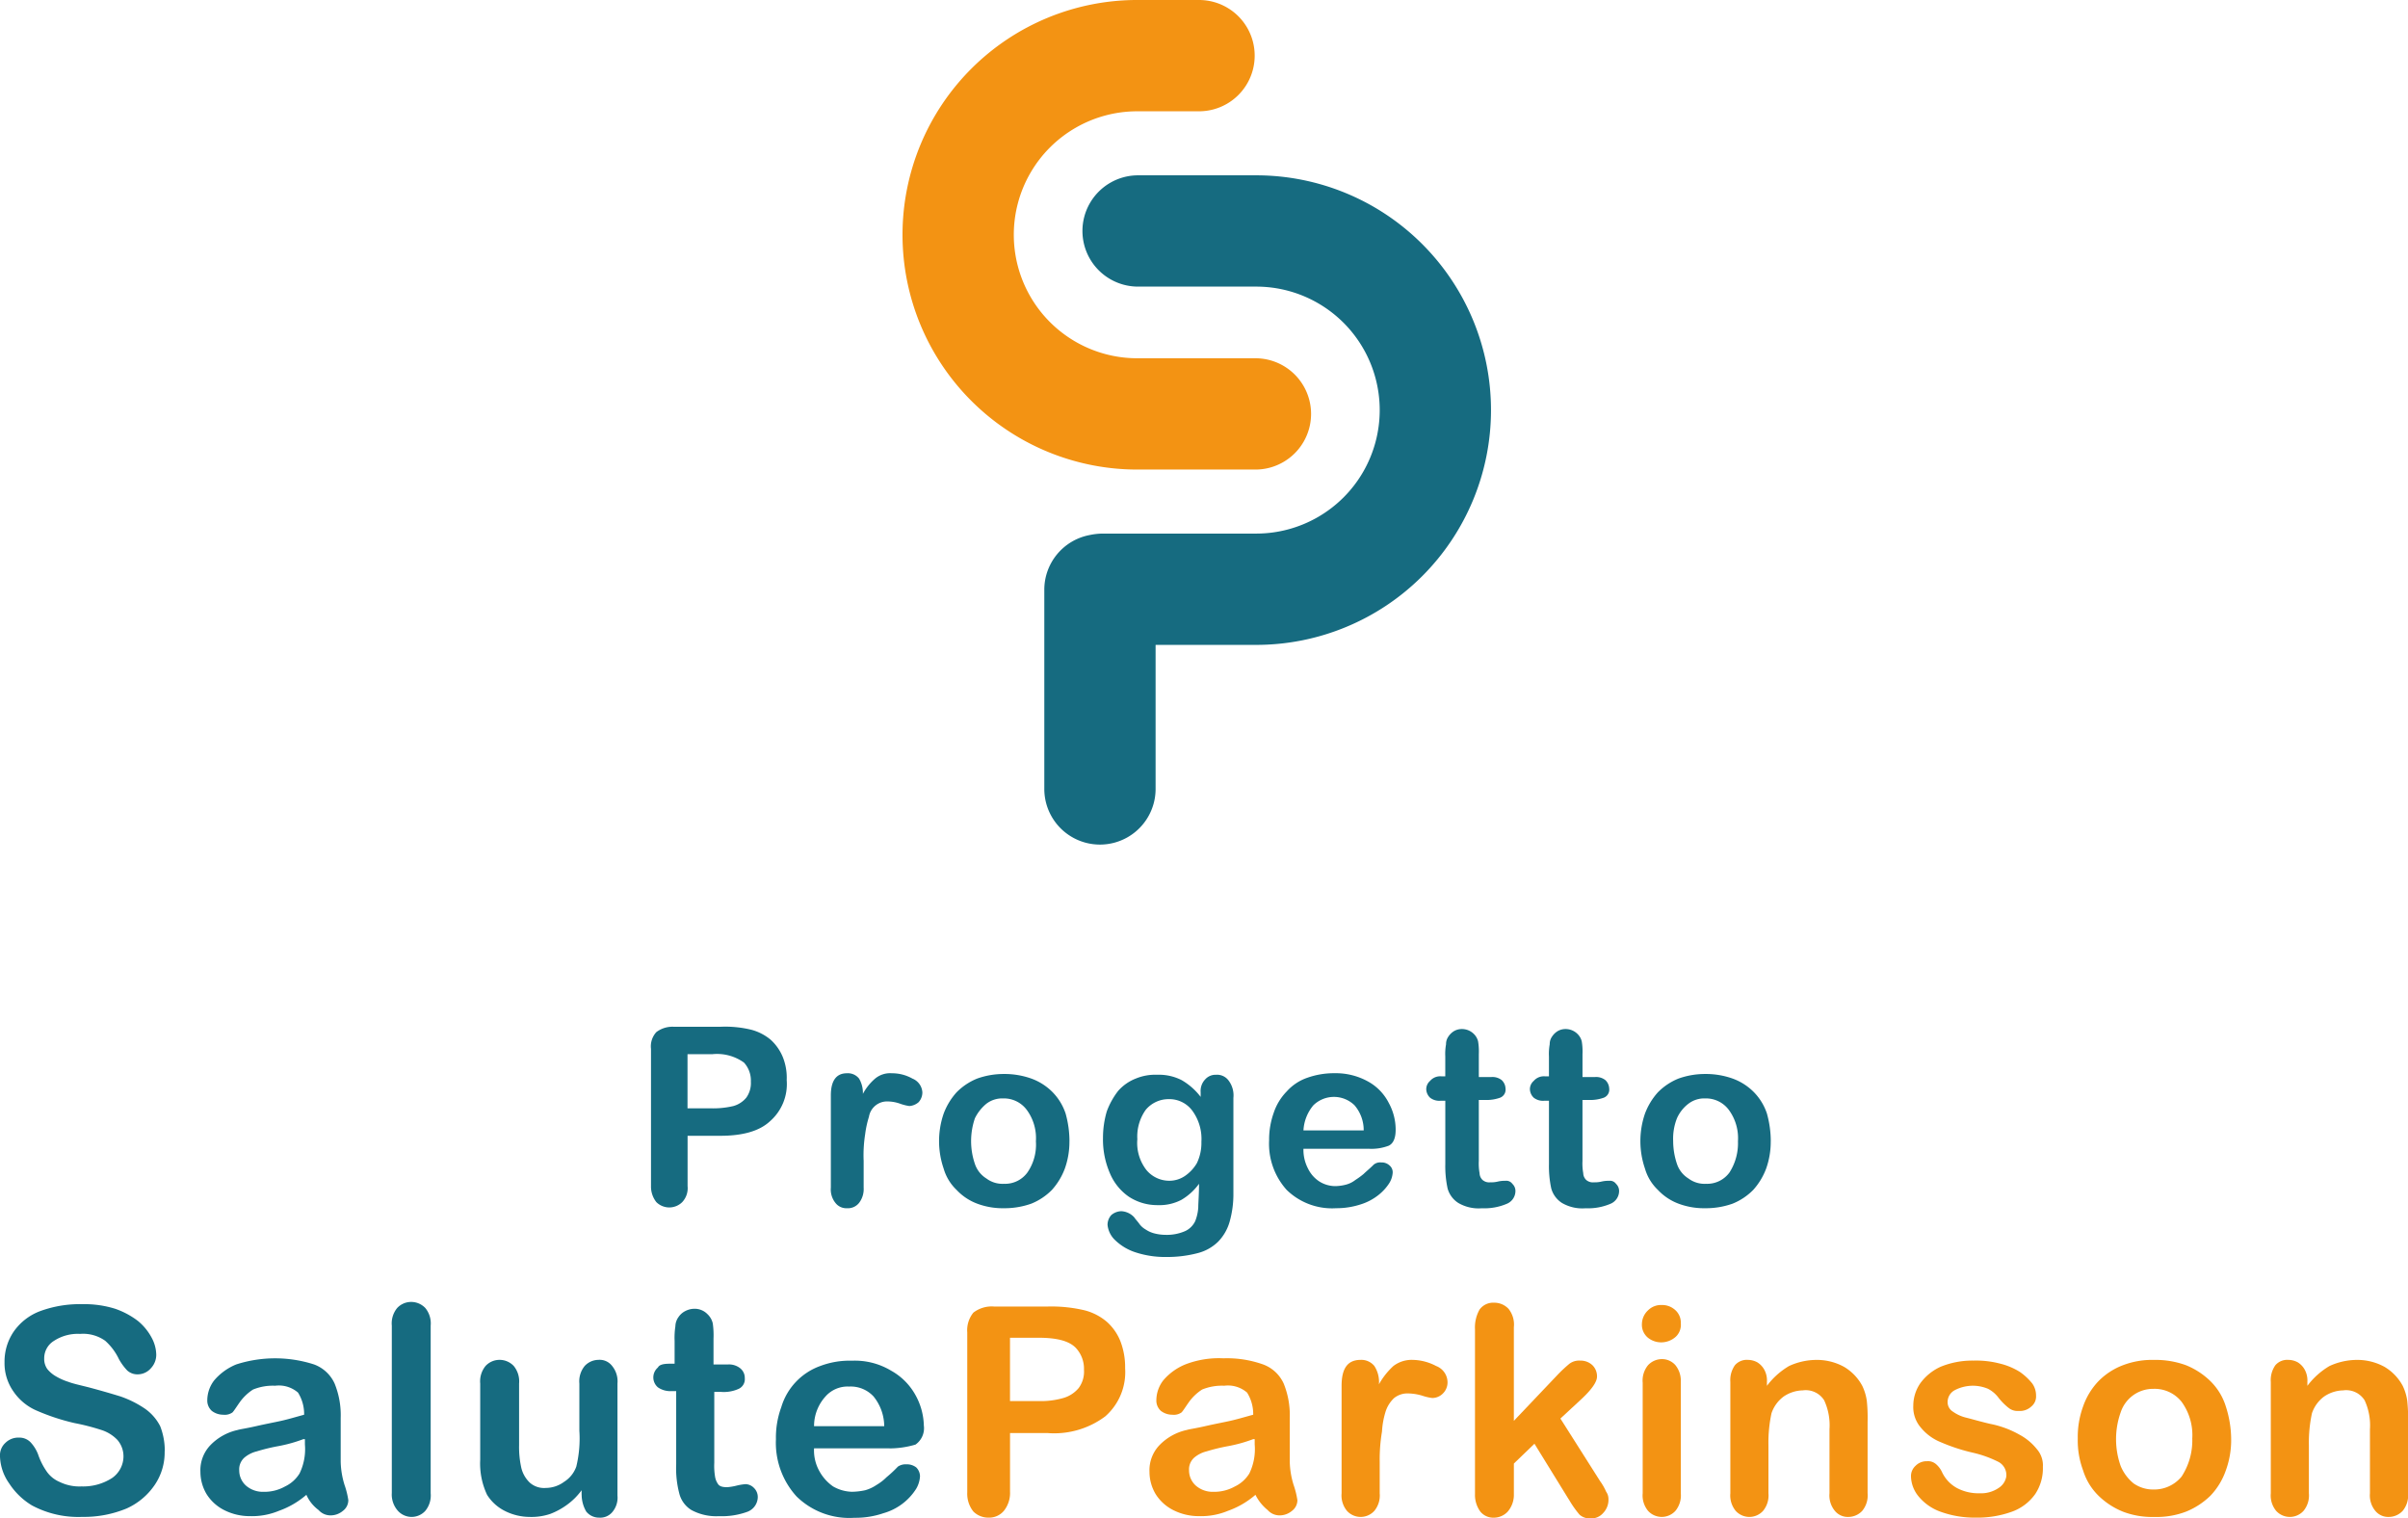
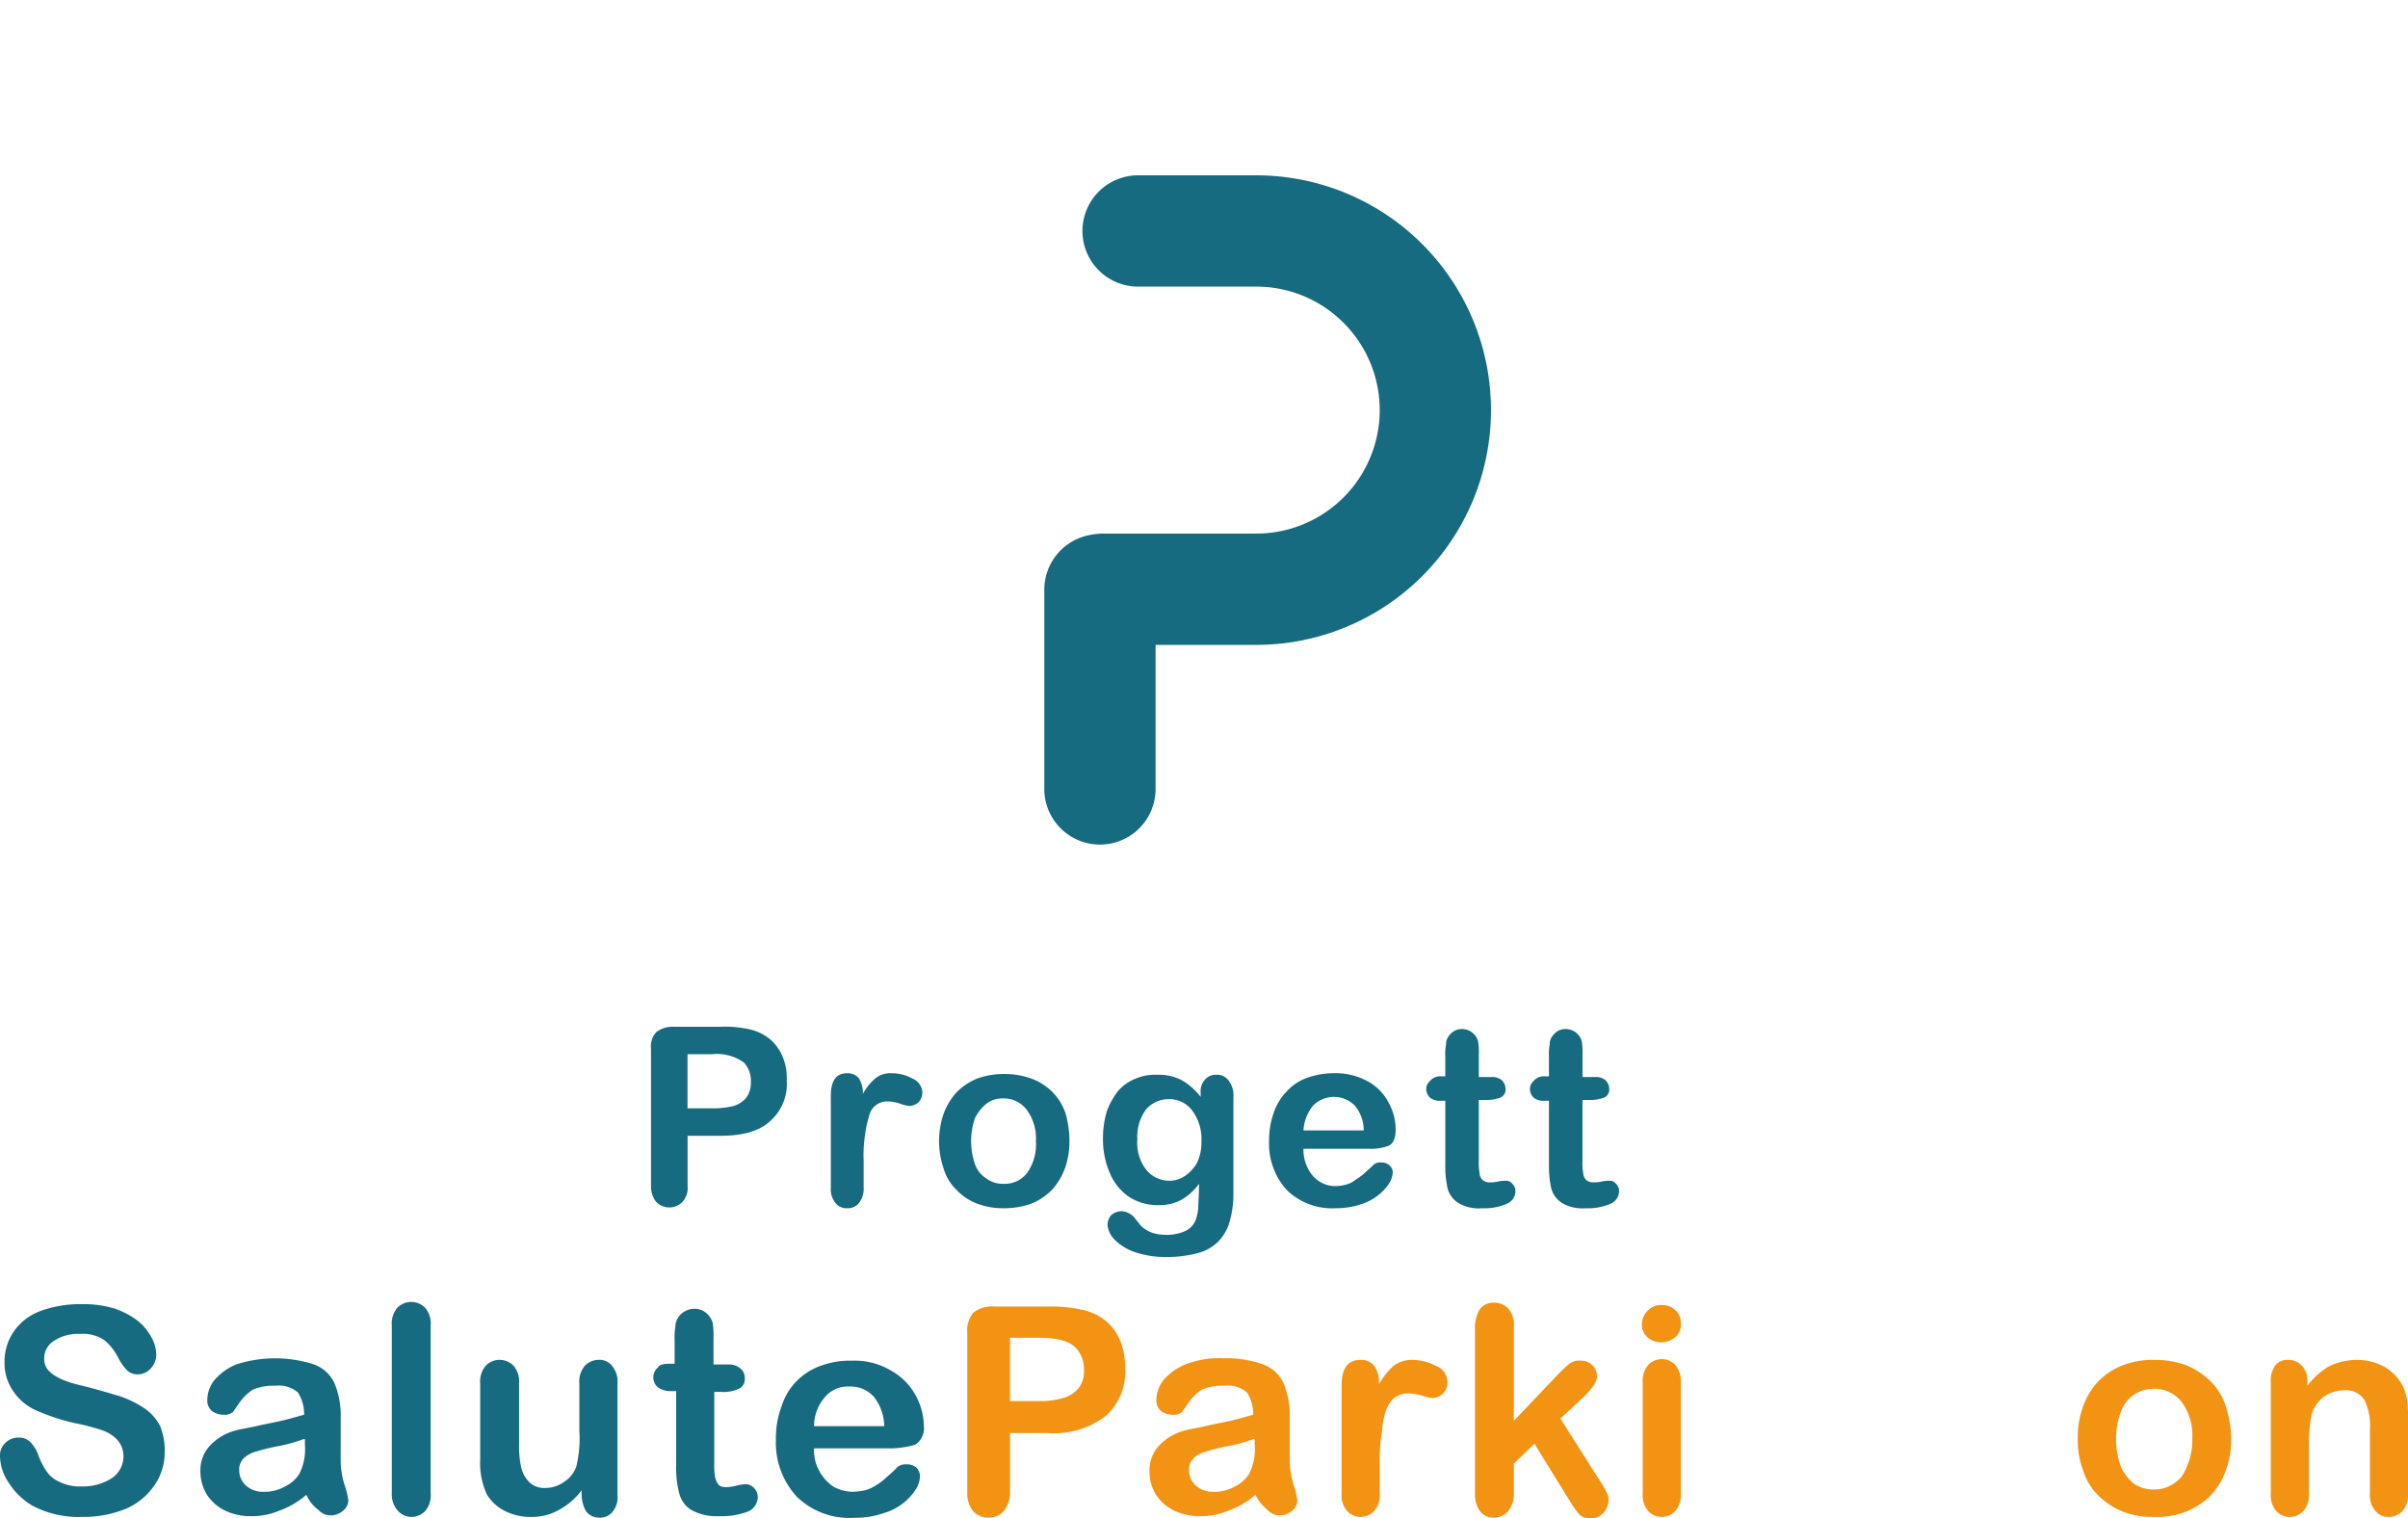
<svg xmlns="http://www.w3.org/2000/svg" width="236.456" height="149.104" viewBox="0 0 236.456 149.104">
  <defs>
    <style>.a{fill:#166b80;}.b{fill:#f39313;}</style>
  </defs>
  <g transform="translate(-341 -245.083)">
    <g transform="translate(201 172.583)">
      <path class="a" d="M231.388,209.895h-2.4v5.315h2.4a8.562,8.562,0,0,0,2.1-.225,2.522,2.522,0,0,0,1.272-.823,2.456,2.456,0,0,0,.449-1.572,2.609,2.609,0,0,0-.674-1.871,4.527,4.527,0,0,0-3.144-.823m.823,8.009h-3.219v4.94a2,2,0,0,1-.524,1.572,1.807,1.807,0,0,1-2.545,0,2.471,2.471,0,0,1-.524-1.572V209.371a2.078,2.078,0,0,1,.524-1.647,2.616,2.616,0,0,1,1.722-.524h4.566a10.756,10.756,0,0,1,3.069.3,4.95,4.95,0,0,1,1.871.973,4.748,4.748,0,0,1,1.2,1.722,5.455,5.455,0,0,1,.374,2.246,4.844,4.844,0,0,1-1.647,4.042c-1.048.973-2.695,1.422-4.865,1.422" transform="translate(-21.477 -33.875)" />
      <path class="a" d="M252.219,221.833v2.695a2.235,2.235,0,0,1-.449,1.5,1.4,1.4,0,0,1-1.2.524,1.347,1.347,0,0,1-1.123-.524,2.106,2.106,0,0,1-.449-1.5v-9.057c0-1.422.524-2.171,1.572-2.171a1.4,1.4,0,0,1,1.2.524,2.752,2.752,0,0,1,.374,1.5,5.216,5.216,0,0,1,1.2-1.5,2.3,2.3,0,0,1,1.647-.524,4.074,4.074,0,0,1,2.021.524,1.553,1.553,0,0,1,.973,1.347,1.423,1.423,0,0,1-.374.973,1.555,1.555,0,0,1-.9.374,4.709,4.709,0,0,1-.9-.225,3.723,3.723,0,0,0-1.2-.225,1.8,1.8,0,0,0-1.871,1.5,9.848,9.848,0,0,0-.374,1.722,13.3,13.3,0,0,0-.15,2.545" transform="translate(-27.412 -35.409)" />
      <path class="a" d="M272.706,219.987a4.688,4.688,0,0,0-.9-3.069,2.8,2.8,0,0,0-2.32-1.123,2.551,2.551,0,0,0-1.647.524,4.306,4.306,0,0,0-1.123,1.422,6.922,6.922,0,0,0,0,4.491,2.68,2.68,0,0,0,1.123,1.422,2.624,2.624,0,0,0,1.721.524,2.709,2.709,0,0,0,2.32-1.123,4.815,4.815,0,0,0,.823-3.069m3.293,0a7.826,7.826,0,0,1-.449,2.695,6.547,6.547,0,0,1-1.272,2.1,5.981,5.981,0,0,1-2.021,1.347,7.828,7.828,0,0,1-2.695.449,7.116,7.116,0,0,1-2.62-.449,5.331,5.331,0,0,1-2.021-1.347,4.673,4.673,0,0,1-1.273-2.1,8.308,8.308,0,0,1,0-5.389,6.548,6.548,0,0,1,1.273-2.1,5.981,5.981,0,0,1,2.021-1.347,7.709,7.709,0,0,1,2.62-.449,7.829,7.829,0,0,1,2.695.449,5.613,5.613,0,0,1,2.1,1.347,5.45,5.45,0,0,1,1.272,2.1,10.184,10.184,0,0,1,.374,2.695" transform="translate(-30.983 -35.434)" />
      <path class="a" d="M288.068,219.862a4.338,4.338,0,0,0,.9,2.994,2.915,2.915,0,0,0,2.246,1.048,2.7,2.7,0,0,0,1.5-.449,3.919,3.919,0,0,0,1.2-1.272,4.558,4.558,0,0,0,.449-2.1,4.688,4.688,0,0,0-.9-3.069,2.8,2.8,0,0,0-2.32-1.123,2.915,2.915,0,0,0-2.246,1.048,4.525,4.525,0,0,0-.823,2.919m9.431-4.117v9.431a9.915,9.915,0,0,1-.374,2.77A4.6,4.6,0,0,1,296,229.893a4.447,4.447,0,0,1-2.021,1.123,11.847,11.847,0,0,1-3.069.374,9.319,9.319,0,0,1-2.994-.449,5.16,5.16,0,0,1-2.021-1.2,2.382,2.382,0,0,1-.748-1.5,1.423,1.423,0,0,1,.374-.973,1.577,1.577,0,0,1,.973-.374,1.845,1.845,0,0,1,1.272.6c.15.225.374.449.524.674a2.016,2.016,0,0,0,.6.524,2.77,2.77,0,0,0,.823.374,4.536,4.536,0,0,0,1.123.15,4.483,4.483,0,0,0,1.946-.374,2.041,2.041,0,0,0,.973-.973,4.37,4.37,0,0,0,.3-1.347c0-.449.075-1.272.075-2.32a5.681,5.681,0,0,1-1.722,1.572,4.62,4.62,0,0,1-2.32.524,5.086,5.086,0,0,1-2.844-.823,5.271,5.271,0,0,1-1.871-2.32,8.313,8.313,0,0,1-.674-3.443,9.209,9.209,0,0,1,.374-2.62,7.461,7.461,0,0,1,1.123-2.021,4.486,4.486,0,0,1,1.722-1.2,4.964,4.964,0,0,1,2.1-.374,4.914,4.914,0,0,1,2.4.524,6.313,6.313,0,0,1,1.871,1.647v-.449a1.646,1.646,0,0,1,.449-1.272,1.359,1.359,0,0,1,1.048-.449,1.407,1.407,0,0,1,1.272.6,2.408,2.408,0,0,1,.449,1.647" transform="translate(-36.39 -35.459)" />
      <path class="a" d="M309.868,218.914h5.913a3.745,3.745,0,0,0-.9-2.47,2.892,2.892,0,0,0-4.042,0,4.19,4.19,0,0,0-.973,2.47m6.362,1.8h-6.362a3.936,3.936,0,0,0,.449,1.946,3.142,3.142,0,0,0,1.123,1.272,2.947,2.947,0,0,0,1.572.449,4.418,4.418,0,0,0,1.048-.15,2.53,2.53,0,0,0,.9-.449,7.848,7.848,0,0,0,.823-.6c.224-.225.6-.524.973-.9a.993.993,0,0,1,.748-.225,1.126,1.126,0,0,1,.823.3.868.868,0,0,1,.3.749,2.229,2.229,0,0,1-.374,1.048,4.793,4.793,0,0,1-1.048,1.123,5.343,5.343,0,0,1-1.722.9,7.658,7.658,0,0,1-2.4.374,6.384,6.384,0,0,1-4.865-1.8,6.764,6.764,0,0,1-1.722-4.865,7.83,7.83,0,0,1,.449-2.695,5.451,5.451,0,0,1,1.273-2.1,4.81,4.81,0,0,1,2.021-1.347,7.83,7.83,0,0,1,2.695-.449,6.508,6.508,0,0,1,3.293.823,4.955,4.955,0,0,1,2.021,2.1,5.46,5.46,0,0,1,.674,2.62q0,1.235-.674,1.572a4.778,4.778,0,0,1-2.021.3" transform="translate(-41.872 -35.409)" />
      <path class="a" d="M328.6,212.141h.374v-1.946a5.325,5.325,0,0,1,.075-1.2,1.265,1.265,0,0,1,.225-.749,1.748,1.748,0,0,1,.524-.524,1.509,1.509,0,0,1,.823-.224,1.65,1.65,0,0,1,1.123.449,1.554,1.554,0,0,1,.449.749,6.084,6.084,0,0,1,.075,1.272v2.246h1.2a1.463,1.463,0,0,1,1.048.3,1.2,1.2,0,0,1,.374.823.848.848,0,0,1-.524.9,3.934,3.934,0,0,1-1.5.225h-.6v5.988a5.321,5.321,0,0,0,.075,1.2.949.949,0,0,0,.3.674.994.994,0,0,0,.749.225,2.809,2.809,0,0,0,.749-.075,3.1,3.1,0,0,1,.749-.075.73.73,0,0,1,.674.3.961.961,0,0,1,.3.749,1.361,1.361,0,0,1-.823,1.2,5.6,5.6,0,0,1-2.47.449,3.947,3.947,0,0,1-2.32-.524,2.474,2.474,0,0,1-1.048-1.422,10.383,10.383,0,0,1-.225-2.4v-6.213h-.449a1.463,1.463,0,0,1-1.048-.3,1.2,1.2,0,0,1-.374-.823,1.072,1.072,0,0,1,.374-.823,1.313,1.313,0,0,1,1.123-.449" transform="translate(-47.053 -33.95)" />
      <path class="a" d="M342.2,212.141h.374v-1.946a5.328,5.328,0,0,1,.075-1.2,1.265,1.265,0,0,1,.225-.749,1.75,1.75,0,0,1,.524-.524,1.509,1.509,0,0,1,.823-.224,1.65,1.65,0,0,1,1.123.449,1.553,1.553,0,0,1,.449.749,6.077,6.077,0,0,1,.075,1.272v2.246h1.2a1.463,1.463,0,0,1,1.048.3,1.2,1.2,0,0,1,.374.823.848.848,0,0,1-.524.9,3.933,3.933,0,0,1-1.5.225h-.6v5.988a5.334,5.334,0,0,0,.075,1.2.949.949,0,0,0,.3.674.994.994,0,0,0,.749.225,2.809,2.809,0,0,0,.749-.075,3.1,3.1,0,0,1,.748-.075.73.73,0,0,1,.674.3.961.961,0,0,1,.3.749,1.361,1.361,0,0,1-.823,1.2,5.6,5.6,0,0,1-2.47.449,3.948,3.948,0,0,1-2.32-.524,2.475,2.475,0,0,1-1.048-1.422,10.387,10.387,0,0,1-.225-2.4v-6.213h-.449a1.463,1.463,0,0,1-1.048-.3,1.2,1.2,0,0,1-.374-.823,1.072,1.072,0,0,1,.374-.823,1.313,1.313,0,0,1,1.123-.449" transform="translate(-50.473 -33.95)" />
-       <path class="a" d="M364.781,219.987a4.688,4.688,0,0,0-.9-3.069,2.8,2.8,0,0,0-2.32-1.123,2.551,2.551,0,0,0-1.647.524,3.656,3.656,0,0,0-1.123,1.422,5.453,5.453,0,0,0-.374,2.246,7.054,7.054,0,0,0,.374,2.245,2.68,2.68,0,0,0,1.123,1.422,2.624,2.624,0,0,0,1.722.524,2.709,2.709,0,0,0,2.32-1.123,5.325,5.325,0,0,0,.823-3.069m3.219,0a7.83,7.83,0,0,1-.449,2.695,6.55,6.55,0,0,1-1.272,2.1,5.981,5.981,0,0,1-2.021,1.347,7.828,7.828,0,0,1-2.695.449,7.116,7.116,0,0,1-2.62-.449,5.331,5.331,0,0,1-2.021-1.347,4.673,4.673,0,0,1-1.273-2.1,8.311,8.311,0,0,1,0-5.389,6.55,6.55,0,0,1,1.273-2.1,5.981,5.981,0,0,1,2.021-1.347,7.709,7.709,0,0,1,2.62-.449,7.829,7.829,0,0,1,2.695.449,5.613,5.613,0,0,1,2.1,1.347,5.449,5.449,0,0,1,1.272,2.1,10.187,10.187,0,0,1,.374,2.695" transform="translate(-54.119 -35.434)" />
      <path class="a" d="M156.168,258.046a5.672,5.672,0,0,1-.973,3.293,6.594,6.594,0,0,1-2.77,2.32,10.951,10.951,0,0,1-4.341.823,9.655,9.655,0,0,1-4.94-1.123,6.9,6.9,0,0,1-2.246-2.171,4.829,4.829,0,0,1-.9-2.695,1.642,1.642,0,0,1,.524-1.272,1.8,1.8,0,0,1,1.347-.524,1.523,1.523,0,0,1,1.123.449,3.654,3.654,0,0,1,.749,1.2,6.75,6.75,0,0,0,.823,1.647,2.924,2.924,0,0,0,1.273,1.048,4.461,4.461,0,0,0,2.171.449,5.241,5.241,0,0,0,2.994-.823,2.6,2.6,0,0,0,1.123-2.1,2.466,2.466,0,0,0-.6-1.647,3.74,3.74,0,0,0-1.572-.973,21.5,21.5,0,0,0-2.62-.674,21.085,21.085,0,0,1-3.668-1.2,5.27,5.27,0,0,1-2.32-1.871,4.829,4.829,0,0,1-.9-2.919,5.223,5.223,0,0,1,.9-2.994,5.523,5.523,0,0,1,2.62-2.021,11.294,11.294,0,0,1,4.117-.674,10.115,10.115,0,0,1,3.219.449,7.932,7.932,0,0,1,2.246,1.2,5.447,5.447,0,0,1,1.347,1.647,3.643,3.643,0,0,1,.449,1.647,1.922,1.922,0,0,1-.524,1.347,1.714,1.714,0,0,1-1.272.6,1.481,1.481,0,0,1-1.048-.374,5.43,5.43,0,0,1-.823-1.123,5.657,5.657,0,0,0-1.347-1.8,3.746,3.746,0,0,0-2.47-.674,4.277,4.277,0,0,0-2.545.674,2,2,0,0,0-.973,1.722,1.718,1.718,0,0,0,.3,1.048,3,3,0,0,0,.9.749,5.8,5.8,0,0,0,1.2.524c.374.15,1.048.3,1.946.524q1.684.449,3.144.9a10.232,10.232,0,0,1,2.4,1.2,4.718,4.718,0,0,1,1.5,1.722,6.6,6.6,0,0,1,.449,2.47" transform="translate(0 -43.029)" />
      <path class="a" d="M176.4,258.634a14.243,14.243,0,0,1-2.4.674,18.513,18.513,0,0,0-2.171.524,3.006,3.006,0,0,0-1.2.6,1.542,1.542,0,0,0-.524,1.273,2,2,0,0,0,.674,1.5,2.526,2.526,0,0,0,1.722.6,4.152,4.152,0,0,0,2.1-.524A3.374,3.374,0,0,0,176.031,262a5.47,5.47,0,0,0,.524-2.844v-.524Zm.3,5.464a8.408,8.408,0,0,1-2.695,1.572,6.887,6.887,0,0,1-2.844.524,5.551,5.551,0,0,1-2.545-.6,4.362,4.362,0,0,1-1.722-1.572,4.293,4.293,0,0,1-.6-2.171,3.557,3.557,0,0,1,.973-2.62,5.292,5.292,0,0,1,2.695-1.5c.225-.075.823-.15,1.8-.374s1.8-.374,2.47-.524,1.422-.374,2.246-.6a3.954,3.954,0,0,0-.6-2.171,2.869,2.869,0,0,0-2.246-.674,5.135,5.135,0,0,0-2.171.374,4.769,4.769,0,0,0-1.272,1.2c-.374.524-.6.9-.749,1.048a1.3,1.3,0,0,1-.9.225,1.839,1.839,0,0,1-1.123-.374,1.359,1.359,0,0,1-.449-1.048,3.232,3.232,0,0,1,.674-1.946,5.62,5.62,0,0,1,2.171-1.572,12.463,12.463,0,0,1,7.635,0,3.568,3.568,0,0,1,2.021,1.871,8.227,8.227,0,0,1,.6,3.368v4.341a8.287,8.287,0,0,0,.374,2.246,8.113,8.113,0,0,1,.374,1.5,1.307,1.307,0,0,1-.524,1.048,1.888,1.888,0,0,1-1.272.449,1.56,1.56,0,0,1-1.123-.524,3.713,3.713,0,0,1-1.2-1.5" transform="translate(-6.614 -44.814)" />
      <path class="a" d="M191.4,262.088V245.62a2.376,2.376,0,0,1,.524-1.722,1.875,1.875,0,0,1,1.347-.6,1.917,1.917,0,0,1,1.422.6,2.376,2.376,0,0,1,.524,1.722v16.467a2.376,2.376,0,0,1-.524,1.722,1.815,1.815,0,0,1-2.695,0,2.4,2.4,0,0,1-.6-1.722" transform="translate(-12.926 -42.953)" />
      <path class="a" d="M212.955,264.149V263.7a6.4,6.4,0,0,1-1.422,1.422,7.05,7.05,0,0,1-1.647.9,5.737,5.737,0,0,1-2.021.3,5.47,5.47,0,0,1-2.47-.6,4.362,4.362,0,0,1-1.722-1.572,7.2,7.2,0,0,1-.674-3.443V253.22a2.376,2.376,0,0,1,.524-1.722,1.874,1.874,0,0,1,1.347-.6,1.917,1.917,0,0,1,1.422.6,2.376,2.376,0,0,1,.524,1.722v6.063a9.45,9.45,0,0,0,.224,2.246,2.988,2.988,0,0,0,.823,1.422,2.109,2.109,0,0,0,1.572.524,3.046,3.046,0,0,0,1.8-.6,2.913,2.913,0,0,0,1.2-1.5,11.719,11.719,0,0,0,.3-3.518V253.22a2.376,2.376,0,0,1,.524-1.722,1.874,1.874,0,0,1,1.347-.6,1.538,1.538,0,0,1,1.347.6,2.376,2.376,0,0,1,.524,1.722v11a2.184,2.184,0,0,1-.524,1.647,1.542,1.542,0,0,1-1.272.524,1.6,1.6,0,0,1-1.272-.6,3.31,3.31,0,0,1-.449-1.647" transform="translate(-15.844 -44.865)" />
      <path class="a" d="M227.347,249.589h.449v-2.246a7.308,7.308,0,0,1,.075-1.422,1.6,1.6,0,0,1,.3-.9,1.767,1.767,0,0,1,.674-.6,1.993,1.993,0,0,1,.9-.225,1.753,1.753,0,0,1,1.272.524,1.8,1.8,0,0,1,.524.9,8.183,8.183,0,0,1,.075,1.5v2.545h1.422a1.758,1.758,0,0,1,1.2.374,1.207,1.207,0,0,1,.449.973,1.041,1.041,0,0,1-.6,1.048,3.55,3.55,0,0,1-1.722.3h-.674v6.961a6.486,6.486,0,0,0,.075,1.347,1.737,1.737,0,0,0,.3.749c.15.225.449.3.9.3a5.522,5.522,0,0,0,.9-.15,5.526,5.526,0,0,1,.9-.15,1.2,1.2,0,0,1,.823.374,1.239,1.239,0,0,1,.374.9,1.569,1.569,0,0,1-.973,1.422,7.288,7.288,0,0,1-2.844.449,5.129,5.129,0,0,1-2.695-.6,2.663,2.663,0,0,1-1.2-1.647,9.687,9.687,0,0,1-.3-2.844v-7.186h-.524a2.141,2.141,0,0,1-1.272-.374,1.279,1.279,0,0,1,0-1.946c.15-.3.6-.374,1.2-.374" transform="translate(-21.552 -43.18)" />
      <path class="a" d="M245.543,257.437h6.886a4.7,4.7,0,0,0-1.048-2.919,3.054,3.054,0,0,0-2.4-.973,2.9,2.9,0,0,0-2.32.973,4.332,4.332,0,0,0-1.123,2.919m7.41,2.171h-7.41a4.16,4.16,0,0,0,.524,2.245,4.389,4.389,0,0,0,1.347,1.5,3.89,3.89,0,0,0,1.871.524,6.591,6.591,0,0,0,1.272-.15,3.79,3.79,0,0,0,1.123-.524,4.8,4.8,0,0,0,.973-.749,12.482,12.482,0,0,0,1.123-1.048,1.344,1.344,0,0,1,.823-.225,1.505,1.505,0,0,1,.973.3,1.24,1.24,0,0,1,.374.9,2.751,2.751,0,0,1-.374,1.2,5.608,5.608,0,0,1-3.219,2.4,8.4,8.4,0,0,1-2.844.449,7.4,7.4,0,0,1-5.689-2.1,7.827,7.827,0,0,1-2.021-5.614,8.669,8.669,0,0,1,.524-3.144,6.167,6.167,0,0,1,3.817-4.042,8.148,8.148,0,0,1,3.144-.524,6.9,6.9,0,0,1,3.817.973,6.139,6.139,0,0,1,2.4,2.4,6.45,6.45,0,0,1,.823,2.994,1.961,1.961,0,0,1-.823,1.871,9.08,9.08,0,0,1-2.545.374" transform="translate(-25.601 -44.89)" />
      <path class="b" d="M273.861,246.969h-2.77v6.213h2.77a7.967,7.967,0,0,0,2.47-.3,3.081,3.081,0,0,0,1.5-.973,2.7,2.7,0,0,0,.524-1.8,2.994,2.994,0,0,0-.823-2.171c-.674-.674-1.871-.973-3.668-.973m.973,9.356h-3.743v5.764a2.8,2.8,0,0,1-.6,1.871,1.885,1.885,0,0,1-1.5.674,2.09,2.09,0,0,1-1.5-.6,2.8,2.8,0,0,1-.6-1.871V246.445a2.745,2.745,0,0,1,.6-1.946,2.958,2.958,0,0,1,2.021-.6h5.314a14.191,14.191,0,0,1,3.593.374A5.461,5.461,0,0,1,280.6,245.4a5.064,5.064,0,0,1,1.347,1.946,7.118,7.118,0,0,1,.449,2.62,5.775,5.775,0,0,1-1.946,4.716,8.372,8.372,0,0,1-5.614,1.647" transform="translate(-31.913 -43.104)" />
      <path class="b" d="M300.98,258.634a14.244,14.244,0,0,1-2.4.674,18.508,18.508,0,0,0-2.171.524,3.006,3.006,0,0,0-1.2.6,1.542,1.542,0,0,0-.524,1.273,2,2,0,0,0,.674,1.5,2.526,2.526,0,0,0,1.722.6,4.152,4.152,0,0,0,2.1-.524A3.374,3.374,0,0,0,300.606,262a5.47,5.47,0,0,0,.524-2.844v-.524Zm.225,5.464a8.409,8.409,0,0,1-2.695,1.572,6.887,6.887,0,0,1-2.844.524,5.551,5.551,0,0,1-2.545-.6,4.362,4.362,0,0,1-1.722-1.572,4.294,4.294,0,0,1-.6-2.171,3.557,3.557,0,0,1,.973-2.62,5.292,5.292,0,0,1,2.695-1.5c.225-.075.823-.15,1.8-.374s1.8-.374,2.47-.524,1.422-.374,2.246-.6a3.954,3.954,0,0,0-.6-2.171,2.868,2.868,0,0,0-2.246-.674,5.135,5.135,0,0,0-2.171.374,4.768,4.768,0,0,0-1.272,1.2c-.374.524-.6.9-.749,1.048a1.3,1.3,0,0,1-.9.225,1.838,1.838,0,0,1-1.123-.374,1.359,1.359,0,0,1-.449-1.048,3.232,3.232,0,0,1,.674-1.946,5.62,5.62,0,0,1,2.171-1.572,9.128,9.128,0,0,1,3.743-.6,10.6,10.6,0,0,1,3.892.6,3.568,3.568,0,0,1,2.021,1.871,8.226,8.226,0,0,1,.6,3.368v4.341a8.286,8.286,0,0,0,.374,2.246,8.12,8.12,0,0,1,.374,1.5,1.307,1.307,0,0,1-.524,1.048,1.888,1.888,0,0,1-1.272.449,1.56,1.56,0,0,1-1.123-.524,4.465,4.465,0,0,1-1.2-1.5" transform="translate(-37.924 -44.814)" />
      <path class="b" d="M319.743,260.855V264a2.376,2.376,0,0,1-.524,1.722,1.815,1.815,0,0,1-2.695,0A2.377,2.377,0,0,1,316,264V253.445c0-1.722.6-2.545,1.871-2.545a1.645,1.645,0,0,1,1.347.6,2.879,2.879,0,0,1,.449,1.8,7.176,7.176,0,0,1,1.422-1.8,2.946,2.946,0,0,1,1.871-.6,5.094,5.094,0,0,1,2.32.6,1.728,1.728,0,0,1,1.123,1.572,1.523,1.523,0,0,1-.449,1.123,1.478,1.478,0,0,1-1.048.449,4.921,4.921,0,0,1-.973-.225,5.085,5.085,0,0,0-1.422-.225,2.09,2.09,0,0,0-1.347.449,3.131,3.131,0,0,0-.823,1.272,8.092,8.092,0,0,0-.374,2.021,16.525,16.525,0,0,0-.225,2.919" transform="translate(-44.261 -44.865)" />
      <path class="b" d="M342.707,262.712l-3.368-5.464-2.021,1.946v2.994a2.525,2.525,0,0,1-.6,1.722,1.875,1.875,0,0,1-1.347.6,1.645,1.645,0,0,1-1.347-.6,2.771,2.771,0,0,1-.524-1.722V246.02a3.565,3.565,0,0,1,.449-1.946,1.644,1.644,0,0,1,1.422-.674,1.917,1.917,0,0,1,1.422.6,2.459,2.459,0,0,1,.524,1.8V255l4.267-4.491a13.468,13.468,0,0,1,1.2-1.123,1.584,1.584,0,0,1,1.048-.3,1.7,1.7,0,0,1,1.2.449,1.524,1.524,0,0,1,.449,1.123q0,.786-1.572,2.246l-2.021,1.871,3.892,6.138a5.621,5.621,0,0,1,.6,1.048,1.207,1.207,0,0,1,.225.674,1.863,1.863,0,0,1-.524,1.422,1.542,1.542,0,0,1-1.273.524,1.48,1.48,0,0,1-1.048-.374,9.959,9.959,0,0,1-1.048-1.5" transform="translate(-48.662 -42.979)" />
      <path class="b" d="M359.218,251.26v10.928a2.376,2.376,0,0,1-.524,1.722,1.815,1.815,0,0,1-2.695,0,2.376,2.376,0,0,1-.524-1.722V251.335a2.376,2.376,0,0,1,.524-1.722,1.874,1.874,0,0,1,1.347-.6,1.753,1.753,0,0,1,1.347.6,2.42,2.42,0,0,1,.524,1.647m-1.871-3.892a2.09,2.09,0,0,1-1.347-.449,1.644,1.644,0,0,1-.6-1.347,1.874,1.874,0,0,1,.6-1.347,1.8,1.8,0,0,1,1.347-.524,1.888,1.888,0,0,1,1.273.449,1.645,1.645,0,0,1,.6,1.347,1.6,1.6,0,0,1-.524,1.347,2.152,2.152,0,0,1-1.347.524" transform="translate(-54.17 -43.054)" />
-       <path class="b" d="M370.593,253v.449a7.416,7.416,0,0,1,2.171-1.946,6.459,6.459,0,0,1,2.695-.6,5.537,5.537,0,0,1,2.695.674,4.808,4.808,0,0,1,1.8,1.871,4.966,4.966,0,0,1,.449,1.5,15.7,15.7,0,0,1,.075,2.021V264a2.376,2.376,0,0,1-.524,1.722,1.874,1.874,0,0,1-1.347.6,1.644,1.644,0,0,1-1.347-.6,2.376,2.376,0,0,1-.524-1.722v-6.288a5.837,5.837,0,0,0-.524-2.844,2.138,2.138,0,0,0-2.1-.973,3.463,3.463,0,0,0-1.871.6,3.381,3.381,0,0,0-1.2,1.647,13.623,13.623,0,0,0-.3,3.144V264a2.376,2.376,0,0,1-.524,1.722,1.815,1.815,0,0,1-2.695,0A2.376,2.376,0,0,1,367,264V253.071a2.544,2.544,0,0,1,.449-1.647,1.542,1.542,0,0,1,1.273-.524,1.993,1.993,0,0,1,.9.225,1.932,1.932,0,0,1,.674.674,2.2,2.2,0,0,1,.3,1.2" transform="translate(-57.087 -44.865)" />
-       <path class="b" d="M403.649,261.4a4.56,4.56,0,0,1-.748,2.695,4.782,4.782,0,0,1-2.246,1.721,10,10,0,0,1-3.593.6,9.872,9.872,0,0,1-3.518-.6,4.954,4.954,0,0,1-2.171-1.572,3.19,3.19,0,0,1-.674-1.871,1.359,1.359,0,0,1,.449-1.048,1.523,1.523,0,0,1,1.123-.449,1.193,1.193,0,0,1,.9.3,2.345,2.345,0,0,1,.6.823,3.452,3.452,0,0,0,1.422,1.5,4.512,4.512,0,0,0,2.245.524,3.063,3.063,0,0,0,1.871-.524,1.665,1.665,0,0,0,.749-1.123,1.467,1.467,0,0,0-.749-1.422,11,11,0,0,0-2.47-.9,18.064,18.064,0,0,1-3.219-1.048,4.878,4.878,0,0,1-1.946-1.422,3.071,3.071,0,0,1-.749-2.171,3.9,3.9,0,0,1,.674-2.171,5.017,5.017,0,0,1,2.021-1.647,8.231,8.231,0,0,1,3.219-.6,9.342,9.342,0,0,1,2.62.3,6.629,6.629,0,0,1,1.946.823,5.845,5.845,0,0,1,1.2,1.123,2.024,2.024,0,0,1,.374,1.2,1.256,1.256,0,0,1-.449,1.048,1.645,1.645,0,0,1-1.273.449,1.38,1.38,0,0,1-.973-.3,5.907,5.907,0,0,1-.973-.973,3.047,3.047,0,0,0-1.048-.9,3.843,3.843,0,0,0-3.294.15,1.32,1.32,0,0,0-.674,1.123,1.091,1.091,0,0,0,.524.973,3.791,3.791,0,0,0,1.347.6c.6.15,1.347.374,2.32.6a9.473,9.473,0,0,1,2.844,1.048,5.479,5.479,0,0,1,1.722,1.422,2.429,2.429,0,0,1,.6,1.722" transform="translate(-63.047 -44.89)" />
      <path class="b" d="M423.828,258.61a5.555,5.555,0,0,0-1.048-3.593,3.381,3.381,0,0,0-2.769-1.272,3.337,3.337,0,0,0-1.946.6,3.38,3.38,0,0,0-1.273,1.722,7.867,7.867,0,0,0,0,5.24,4.323,4.323,0,0,0,1.273,1.722,3.336,3.336,0,0,0,1.946.6,3.484,3.484,0,0,0,2.769-1.272,6.5,6.5,0,0,0,1.048-3.743m3.817,0a8.67,8.67,0,0,1-.524,3.144,6.837,6.837,0,0,1-1.5,2.47,7.4,7.4,0,0,1-2.4,1.572,8.146,8.146,0,0,1-3.144.524,8.008,8.008,0,0,1-3.069-.524,7.4,7.4,0,0,1-2.4-1.572,5.939,5.939,0,0,1-1.5-2.47,8.4,8.4,0,0,1-.524-3.144,8.672,8.672,0,0,1,.524-3.144,6.835,6.835,0,0,1,1.5-2.47,6.674,6.674,0,0,1,2.4-1.572,8.009,8.009,0,0,1,3.069-.524,8.67,8.67,0,0,1,3.144.524,7.4,7.4,0,0,1,2.4,1.572,5.939,5.939,0,0,1,1.5,2.47,10.638,10.638,0,0,1,.524,3.144" transform="translate(-68.555 -44.865)" />
      <path class="b" d="M441.493,253v.449a7.417,7.417,0,0,1,2.171-1.946,6.459,6.459,0,0,1,2.695-.6,5.537,5.537,0,0,1,2.695.674,4.807,4.807,0,0,1,1.8,1.871,4.968,4.968,0,0,1,.449,1.5,15.7,15.7,0,0,1,.075,2.021V264a2.376,2.376,0,0,1-.524,1.722,1.874,1.874,0,0,1-1.347.6,1.644,1.644,0,0,1-1.347-.6,2.376,2.376,0,0,1-.524-1.722v-6.288a5.838,5.838,0,0,0-.524-2.844,2.138,2.138,0,0,0-2.1-.973,3.463,3.463,0,0,0-1.871.6,3.382,3.382,0,0,0-1.2,1.647,13.627,13.627,0,0,0-.3,3.144V264a2.376,2.376,0,0,1-.524,1.722,1.815,1.815,0,0,1-2.695,0A2.376,2.376,0,0,1,437.9,264V253.071a2.543,2.543,0,0,1,.449-1.647,1.542,1.542,0,0,1,1.272-.524,1.993,1.993,0,0,1,.9.225,1.932,1.932,0,0,1,.674.674,2.2,2.2,0,0,1,.3,1.2" transform="translate(-74.917 -44.865)" />
-       <path class="b" d="M281.454,72.5h6.063a5.464,5.464,0,1,1,0,10.928h-6.063a12.126,12.126,0,1,0,0,24.252h11.6a5.464,5.464,0,0,1,0,10.928h-11.6a23.054,23.054,0,0,1,0-46.109" transform="translate(-29.776 0)" />
      <path class="a" d="M297.809,95.5h-11.6a5.464,5.464,0,0,0,0,10.928h11.6a12.126,12.126,0,1,1,0,24.252h-15.12a6.593,6.593,0,0,0-1.272.15A5.466,5.466,0,0,0,277,136.219v19.536a5.464,5.464,0,1,0,10.928,0V141.609h9.88a23.054,23.054,0,0,0,0-46.109" transform="translate(-34.453 -5.784)" />
    </g>
  </g>
</svg>